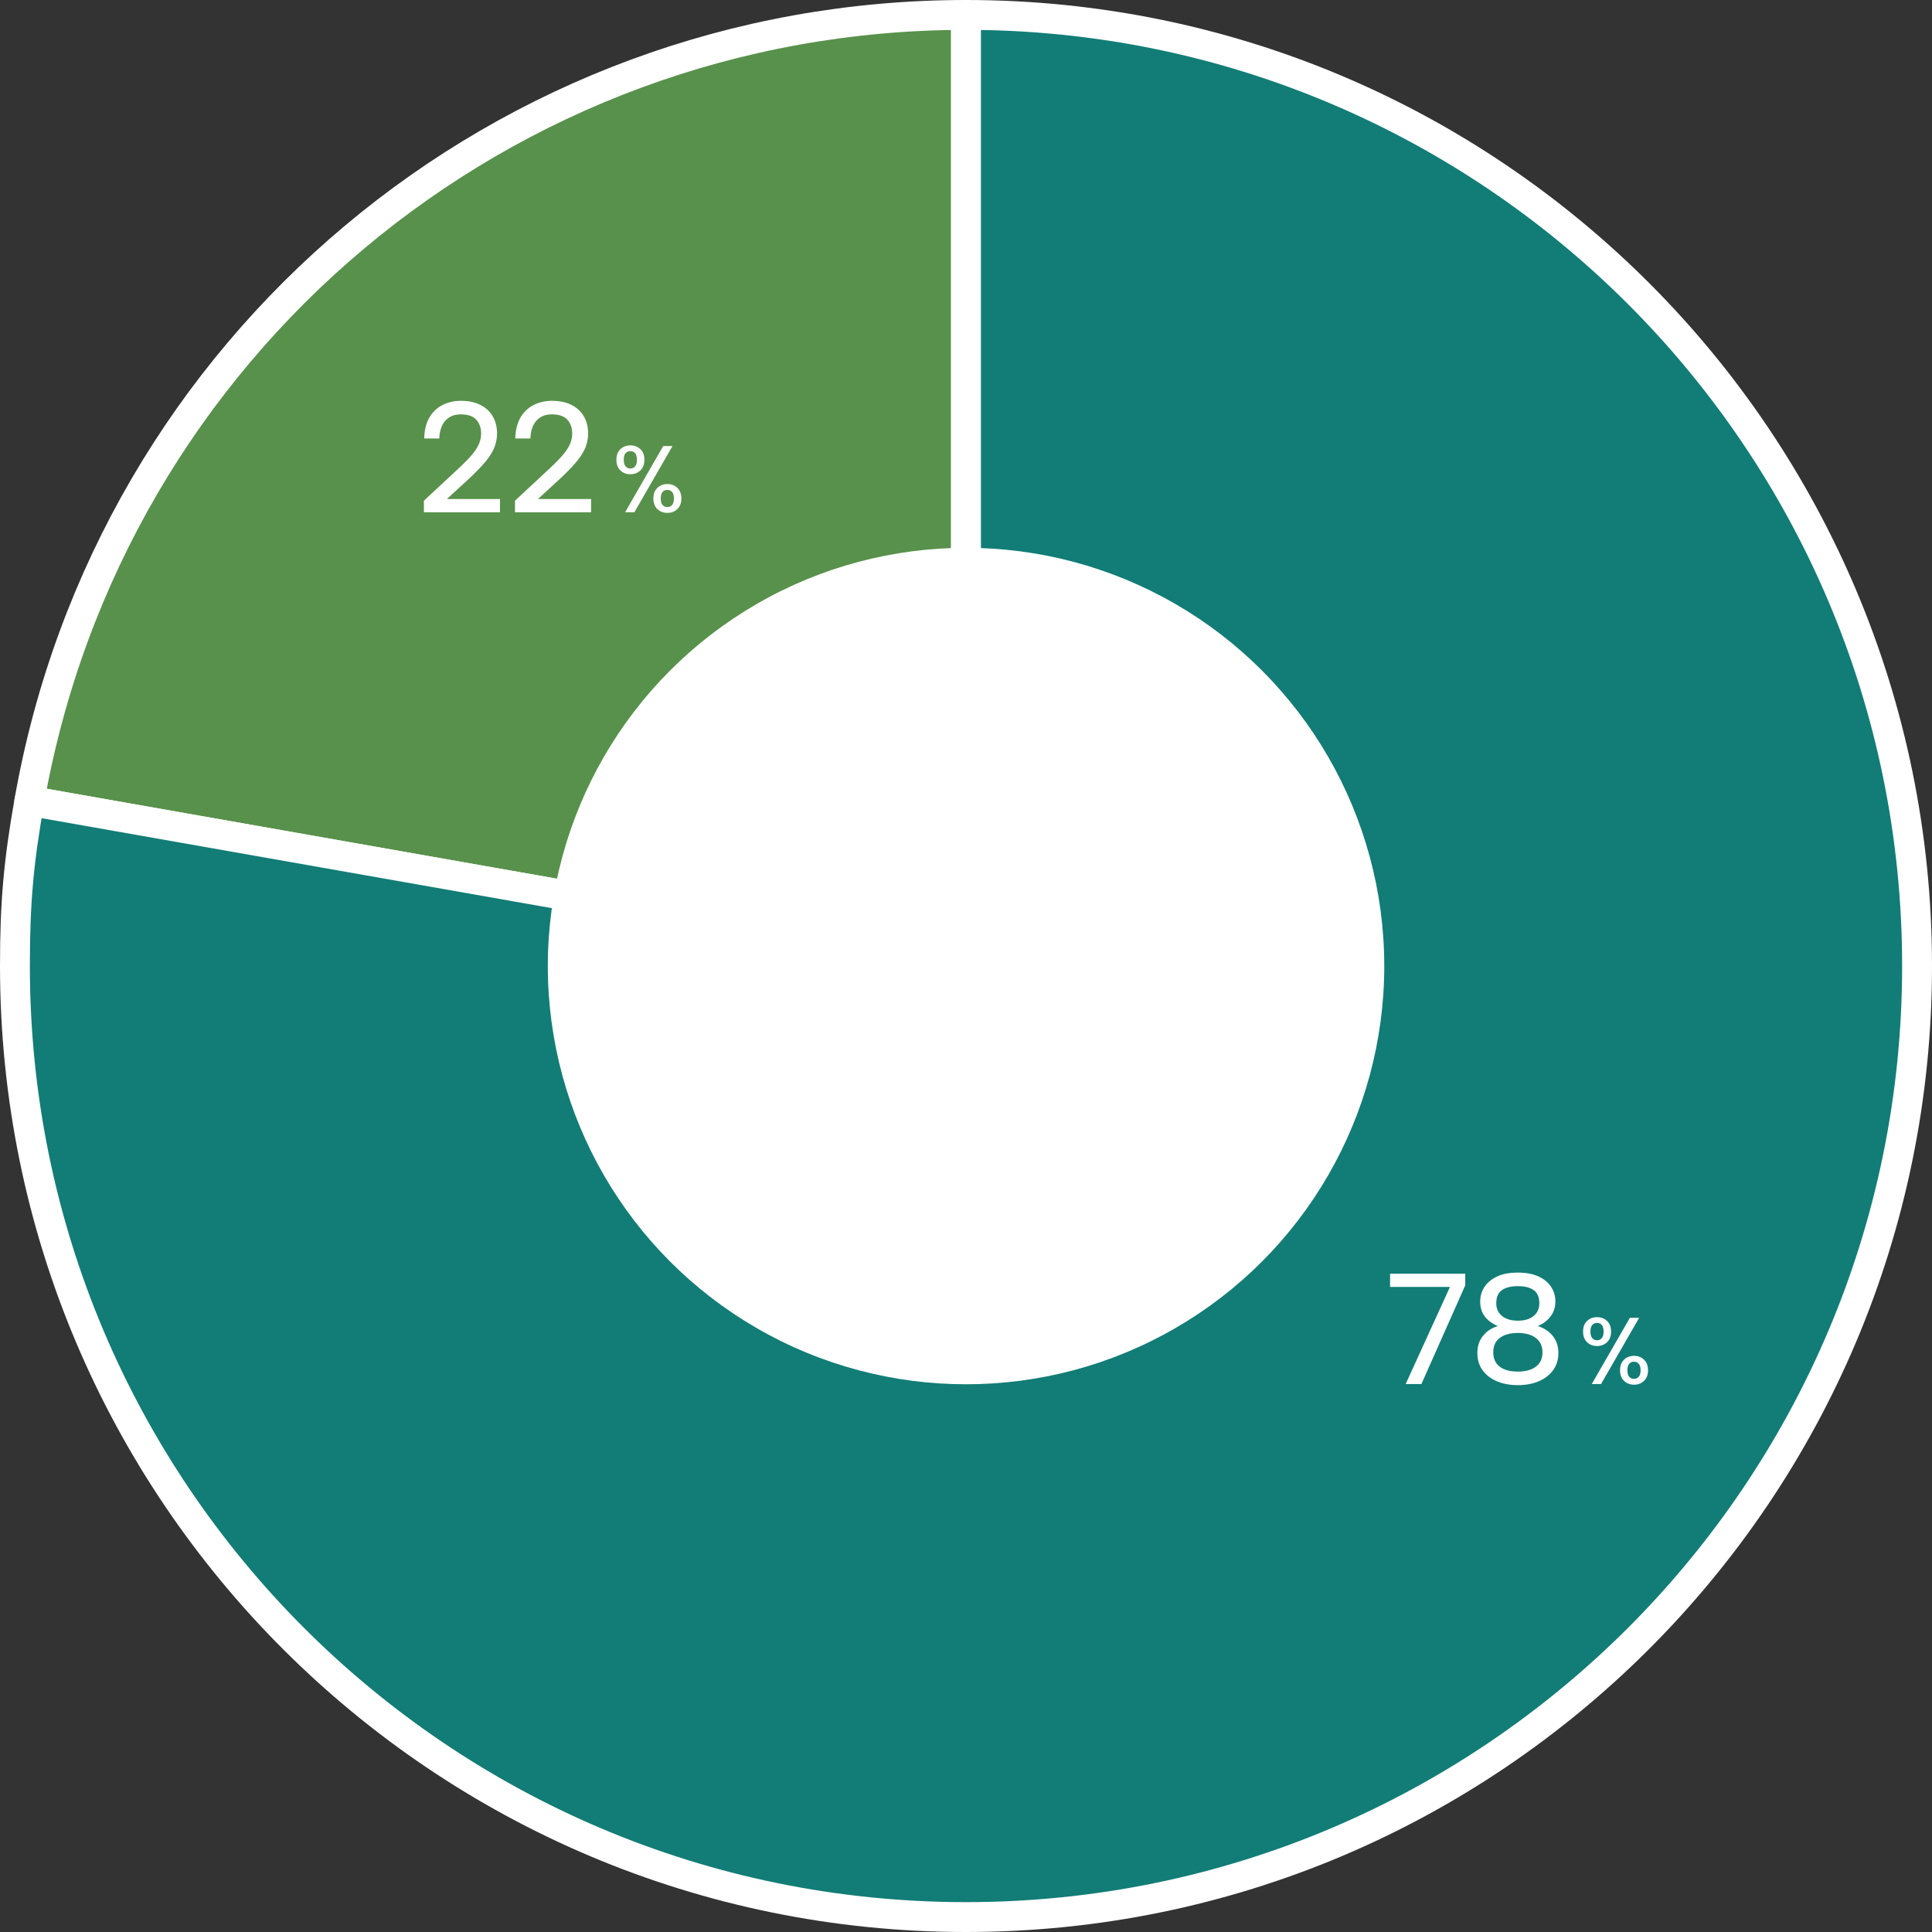
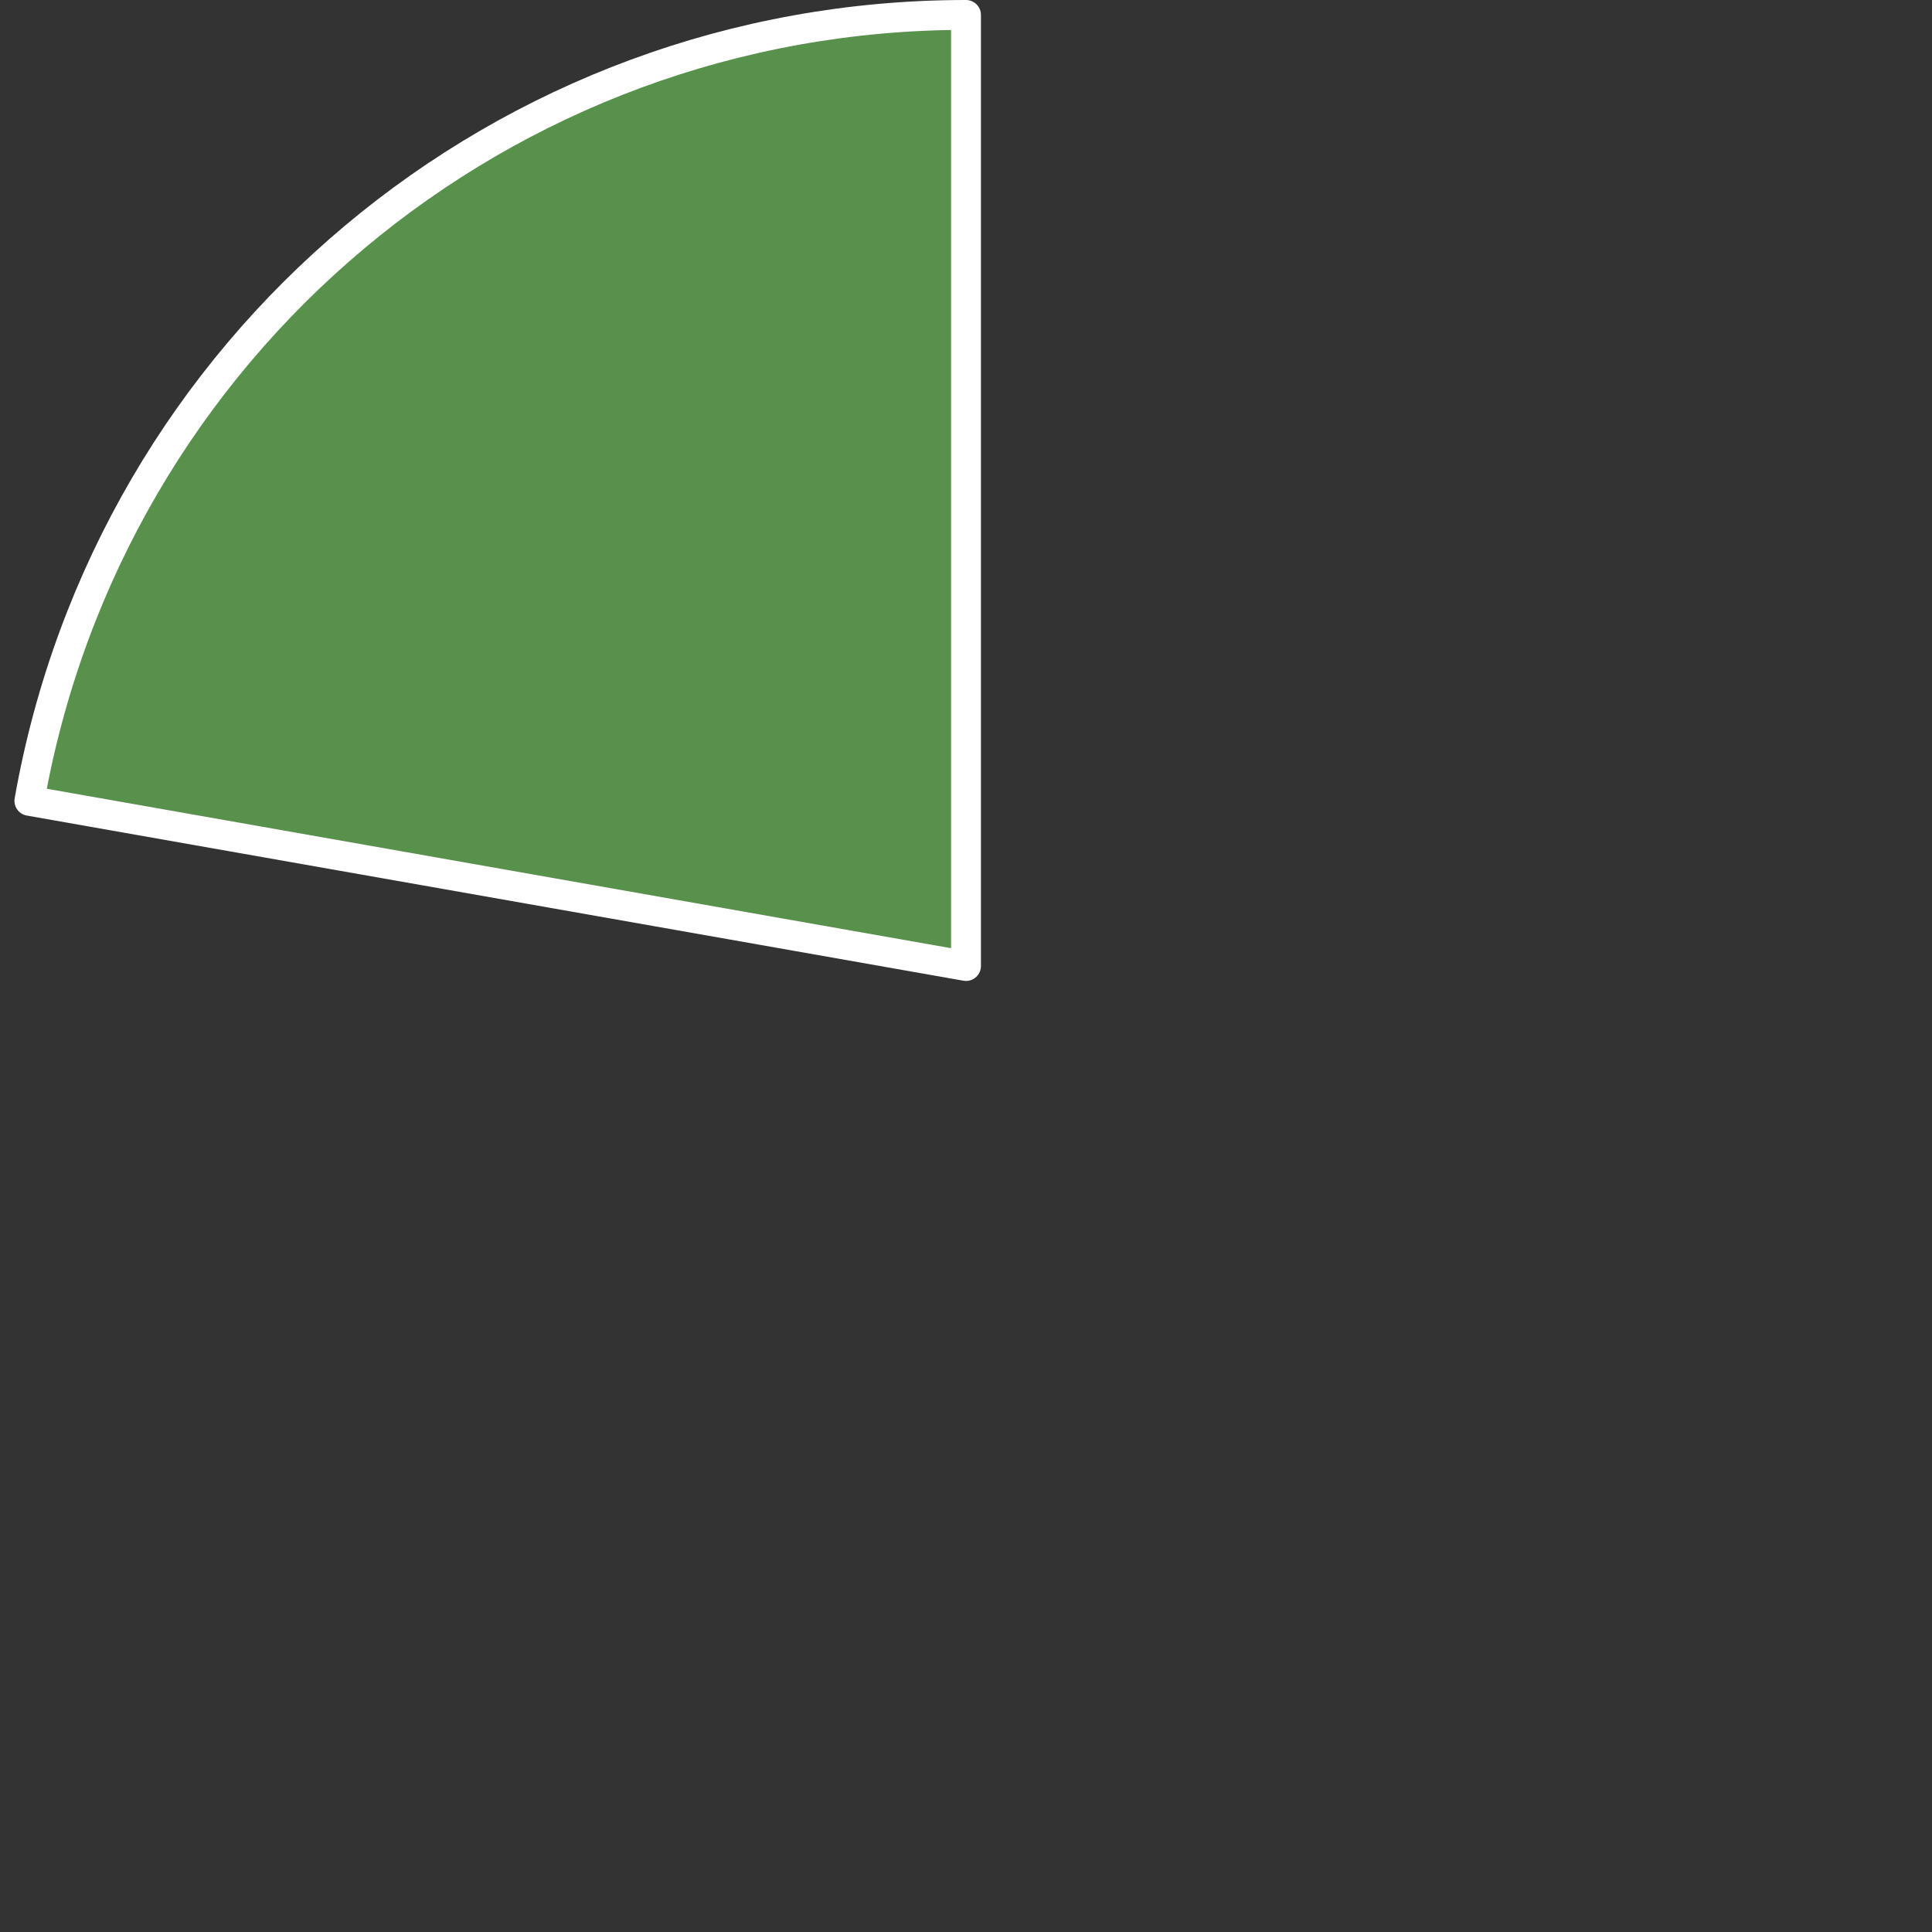
<svg xmlns="http://www.w3.org/2000/svg" width="323.364" height="323.364" viewBox="0 0 323.364 323.364">
  <rect x="0" y="0" width="323.364" height="323.364" fill="#333333" stroke="none" />
  <defs>
    <clipPath id="a">
-       <circle cx="161.689" cy="161.689" r="70" fill="none" stroke-width="0" />
-     </clipPath>
+       </clipPath>
  </defs>
  <path d="M161.682 161.682L4.918 134.04C18.352 57.852 84.318 2.5 161.682 2.5v159.182z" fill="#58914b" stroke="#fff" stroke-linecap="round" stroke-linejoin="round" stroke-width="5" />
-   <path d="M161.682 161.682V2.5c87.914 0 159.182 71.268 159.182 159.182s-71.268 159.182-159.182 159.182S2.5 249.596 2.5 161.682c0-10.55.586-17.252 2.418-27.642l156.764 27.642z" fill="#117d76" stroke="#fff" stroke-linecap="round" stroke-linejoin="round" stroke-width="5" />
  <g clip-path="url(#a)">
-     <path fill="#fff" d="M132.748 39.368L279.728 138 180.17 286.36 33.19 187.727z" />
-   </g>
-   <path d="M245.242 213.184v1.952l-7.333 16.511h-2.637l7.412-16.248h-10.023v-2.215h12.582zm5.46 8.757c-.914-.369-1.635-.893-2.163-1.569s-.792-1.525-.792-2.546c0-.896.238-1.705.712-2.426s1.174-1.301 2.097-1.741c.923-.439 2.088-.659 3.495-.659 1.389 0 2.549.22 3.481.659s1.631 1.024 2.097 1.754c.466.73.699 1.534.699 2.413 0 .968-.272 1.807-.817 2.52-.545.712-1.257 1.244-2.137 1.596 1.055.334 1.895.888 2.519 1.662.624.774.937 1.723.937 2.849 0 1.108-.291 2.062-.871 2.862-.58.8-1.376 1.42-2.387 1.859-1.011.44-2.185.659-3.521.659s-2.515-.219-3.535-.659c-1.02-.439-1.815-1.059-2.387-1.859-.572-.8-.857-1.754-.857-2.862 0-1.125.312-2.08.937-2.862.624-.782 1.455-1.332 2.492-1.648zm3.35 1.16c-.792 0-1.5.115-2.124.343-.624.229-1.112.581-1.464 1.056-.352.475-.527 1.099-.527 1.873 0 1.02.356 1.807 1.068 2.361.712.554 1.728.831 3.046.831 1.301 0 2.312-.281 3.033-.844.721-.562 1.082-1.345 1.082-2.347 0-.739-.176-1.349-.528-1.833-.352-.483-.835-.844-1.451-1.081s-1.328-.356-2.136-.356zm3.587-4.985c0-1.002-.312-1.728-.936-2.176-.625-.448-1.508-.672-2.651-.672-1.125 0-2.009.22-2.651.66-.642.439-.963 1.178-.963 2.215 0 .897.325 1.605.976 2.124.65.519 1.53.778 2.638.778s1.982-.259 2.625-.778c.642-.519.962-1.235.962-2.15zm7.326 4.748c0-.76.221-1.351.665-1.772s1.002-.633 1.678-.633c.665 0 1.221.211 1.669.633.448.422.672 1.013.672 1.772s-.224 1.354-.672 1.78c-.449.428-1.005.641-1.669.641-.675 0-1.234-.213-1.678-.641-.443-.427-.665-1.021-.665-1.78zm2.342-1.44c-.338 0-.607.116-.807.348-.201.232-.301.596-.301 1.092 0 .485.1.85.301 1.092.2.243.469.364.807.364.327 0 .59-.121.791-.364.2-.242.301-.606.301-1.092 0-.496-.101-.859-.301-1.092a.995.995 0 00-.791-.348zm5.491-.855h1.551l-6.378 11.078h-1.551l6.377-11.078zm-1.645 8.784c0-.76.224-1.353.672-1.781.448-.427 1.005-.641 1.669-.641s1.221.214 1.67.641c.448.428.672 1.021.672 1.781 0 .75-.224 1.337-.672 1.764-.449.428-1.005.642-1.67.642s-1.221-.214-1.669-.642c-.449-.427-.672-1.015-.672-1.764zm2.341-1.44c-.337 0-.606.116-.807.348-.2.232-.3.597-.3 1.092 0 .485.1.844.3 1.076.201.232.47.348.807.348.317 0 .578-.116.784-.348.206-.232.309-.591.309-1.076 0-.496-.103-.86-.309-1.092a1.005 1.005 0 00-.784-.348zM70.947 83.81l5.434-5.064c1.037-.949 1.855-1.767 2.453-2.453.597-.686 1.028-1.323 1.292-1.912s.396-1.2.396-1.833c0-.932-.269-1.697-.805-2.295-.537-.598-1.402-.896-2.598-.896-.756 0-1.398.167-1.925.501s-.932.805-1.213 1.411-.431 1.314-.448 2.123h-2.532c.035-1.406.325-2.576.871-3.508.544-.932 1.279-1.631 2.202-2.097.923-.466 1.947-.699 3.073-.699 1.266 0 2.352.229 3.258.686.905.458 1.596 1.095 2.07 1.912.475.818.712 1.772.712 2.862 0 .791-.145 1.561-.436 2.308-.29.748-.787 1.548-1.49 2.4-.703.853-1.662 1.842-2.875 2.967l-3.587 3.297h8.889v2.215h-12.74V83.81zm15.245 0l5.434-5.064c1.037-.949 1.855-1.767 2.453-2.453.597-.686 1.028-1.323 1.292-1.912s.396-1.2.396-1.833c0-.932-.269-1.697-.805-2.295-.537-.598-1.402-.896-2.598-.896-.756 0-1.398.167-1.925.501s-.932.805-1.213 1.411-.431 1.314-.448 2.123h-2.532c.035-1.406.325-2.576.871-3.508.544-.932 1.279-1.631 2.202-2.097.923-.466 1.947-.699 3.073-.699 1.266 0 2.352.229 3.258.686.905.458 1.596 1.095 2.07 1.912.475.818.712 1.772.712 2.862 0 .791-.145 1.561-.436 2.308-.29.748-.787 1.548-1.49 2.4-.703.853-1.662 1.842-2.875 2.967l-3.587 3.297h8.889v2.215h-12.74V83.81zm16.979-6.858c0-.76.221-1.351.665-1.773.443-.421 1.002-.633 1.678-.633.665 0 1.221.211 1.669.633.448.422.672 1.013.672 1.773s-.224 1.353-.672 1.78c-.449.427-1.005.641-1.669.641-.675 0-1.234-.214-1.678-.641s-.665-1.021-.665-1.78zm2.342-1.44c-.338 0-.607.116-.807.348-.201.232-.301.597-.301 1.092 0 .485.1.849.301 1.092.2.243.469.364.807.364.327 0 .59-.121.791-.364.2-.243.301-.606.301-1.092 0-.496-.101-.86-.301-1.092a.998.998 0 00-.791-.348zm5.492-.855h1.551l-6.378 11.078h-1.551l6.377-11.078zm-1.646 8.784c0-.76.224-1.354.672-1.781.448-.427 1.005-.641 1.669-.641s1.221.214 1.67.641c.448.427.672 1.021.672 1.781 0 .749-.224 1.337-.672 1.764-.449.427-1.005.641-1.67.641s-1.221-.214-1.669-.641c-.449-.427-.672-1.015-.672-1.764zm2.342-1.44c-.337 0-.606.116-.807.348-.2.232-.3.596-.3 1.092 0 .485.1.844.3 1.076.201.232.47.348.807.348.317 0 .578-.116.784-.348.206-.232.309-.591.309-1.076 0-.496-.103-.86-.309-1.092a1.002 1.002 0 00-.784-.348z" fill="#fff" />
+     </g>
</svg>